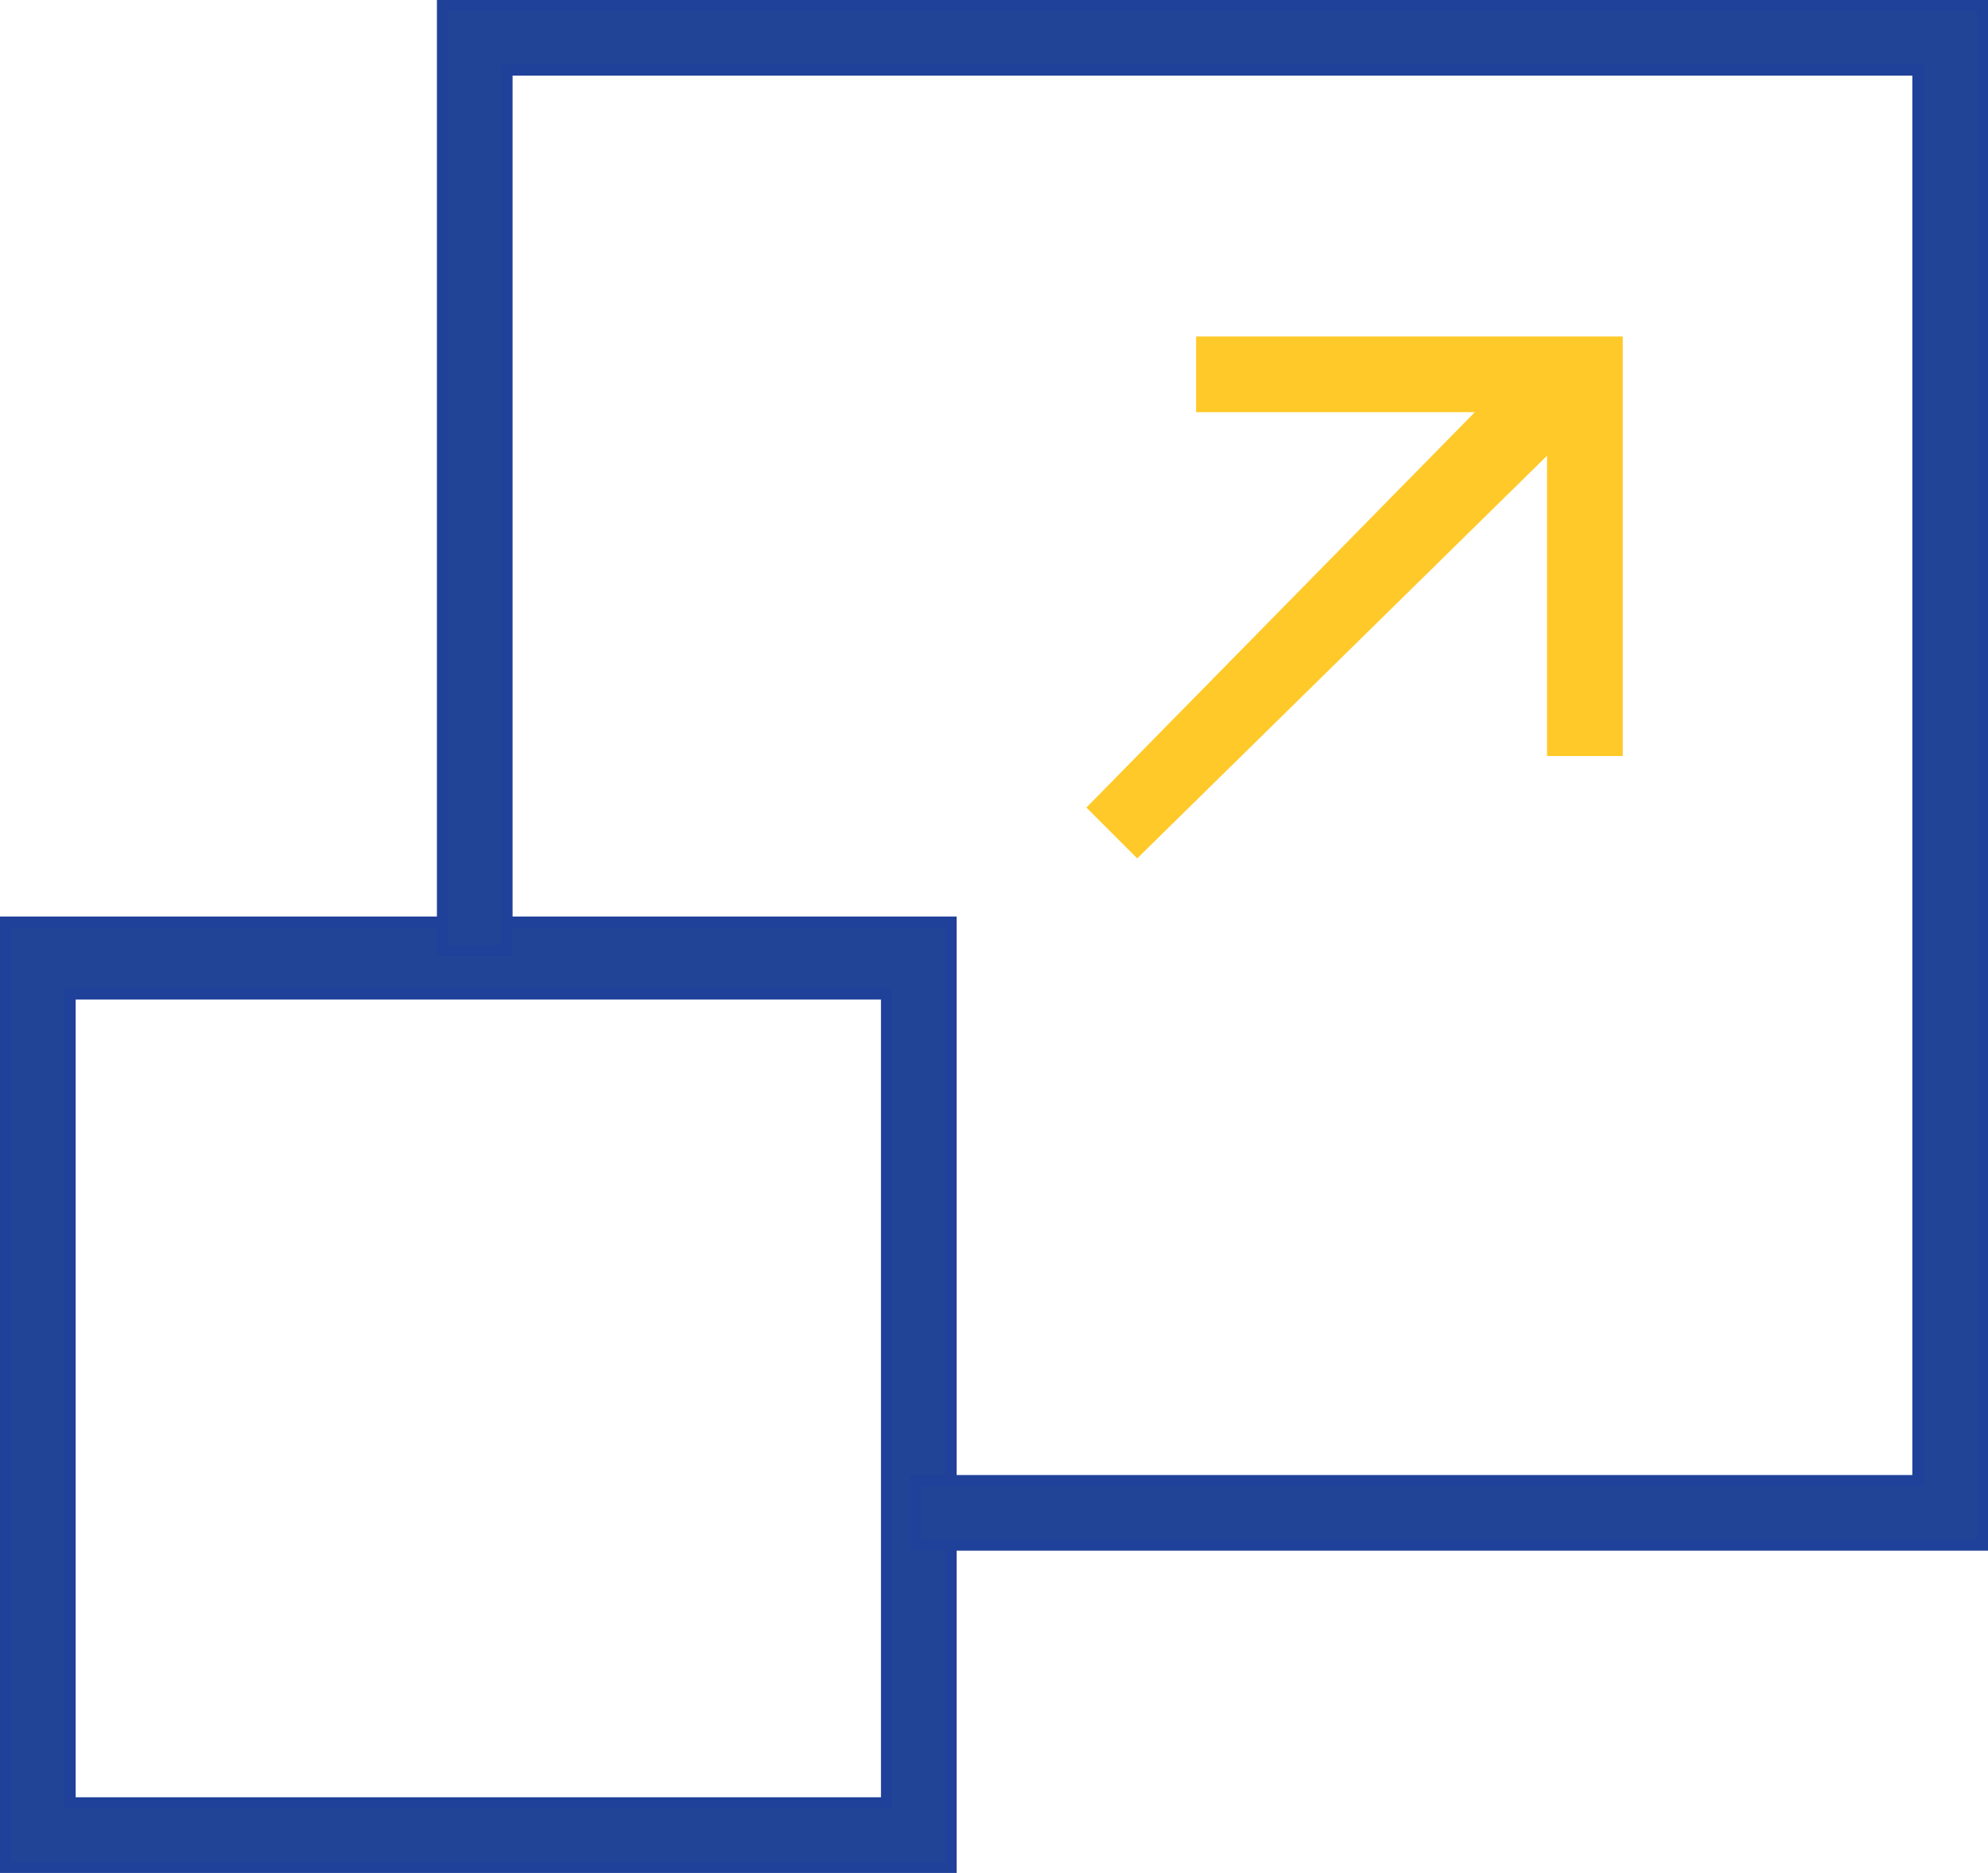
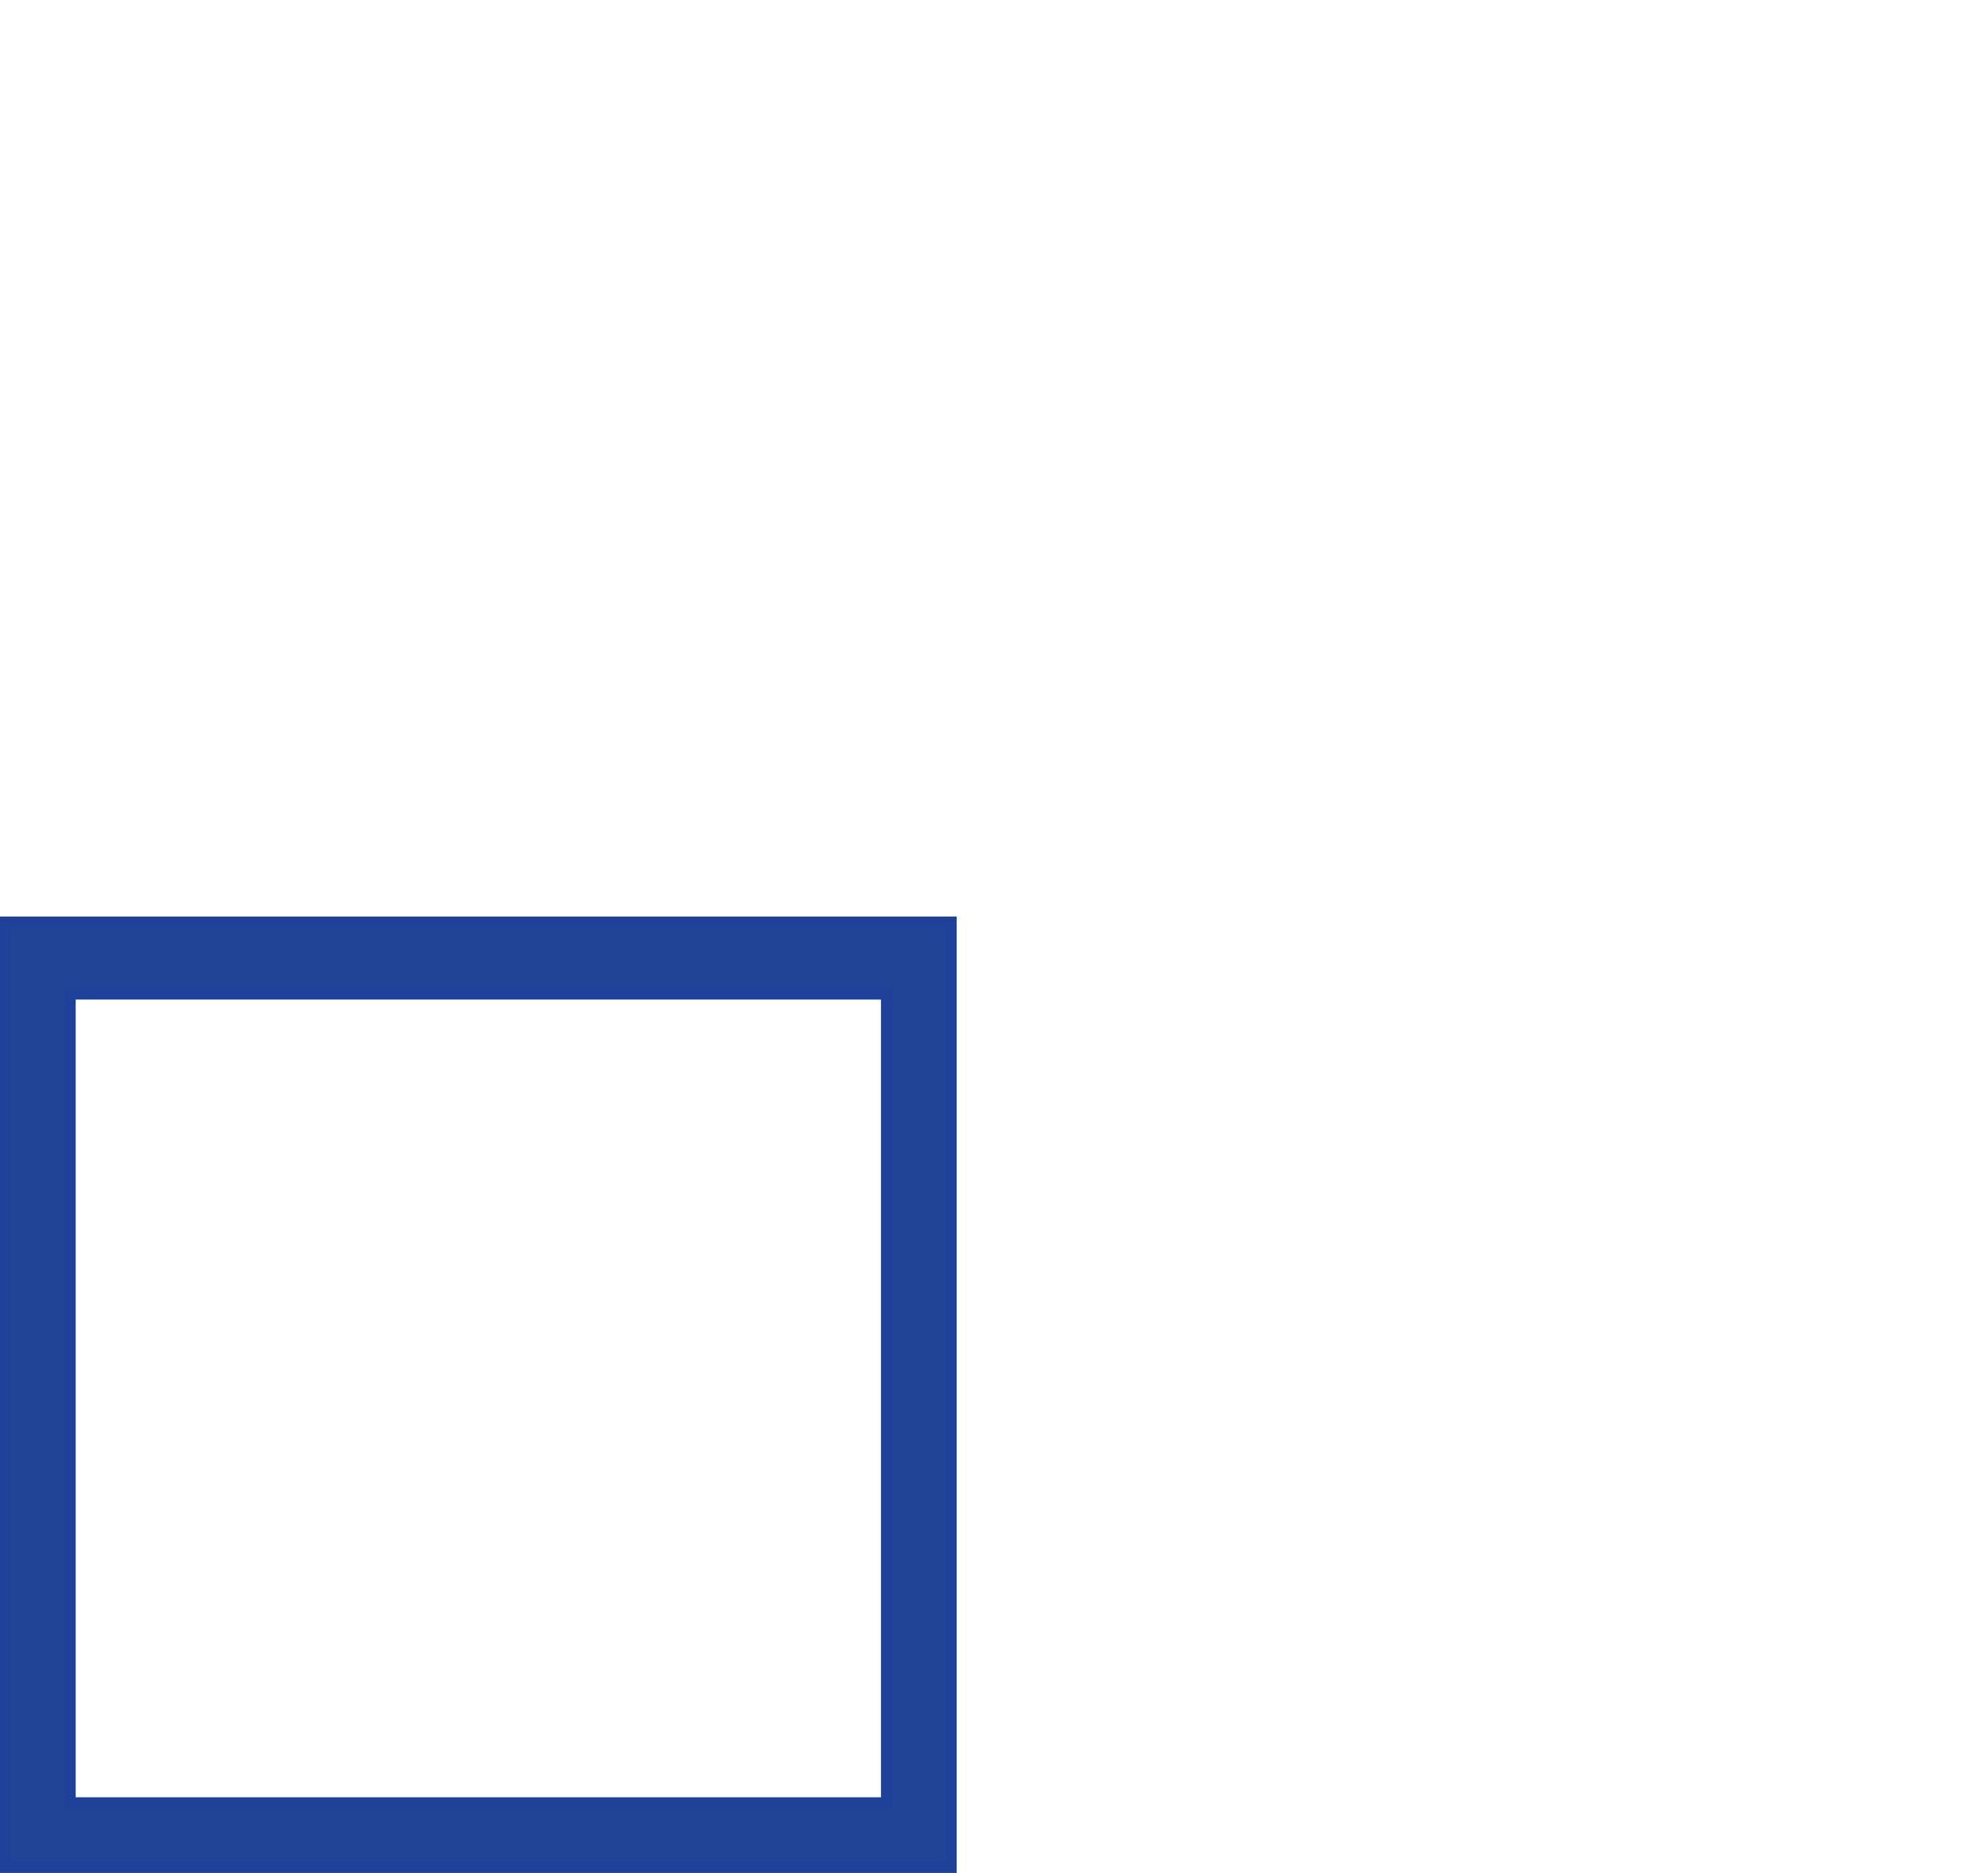
<svg xmlns="http://www.w3.org/2000/svg" width="44.295" height="41.742" viewBox="0 0 44.295 41.742">
  <g id="Q8_icone_ticket-100" transform="translate(-3.575 -4.875)">
    <path id="Tracciato_119" data-name="Tracciato 119" d="M3.7,17.8V38.865H24.765V17.8ZM23.329,37.429H5.136V19.4H23.329Z" transform="translate(0 7.627)" fill="#224497" stroke="#20419a" stroke-width="0.25" />
-     <path id="Tracciato_120" data-name="Tracciato 120" d="M20.332,37.874V39.31H44.11V5H9.8V26.065h1.436V6.436H42.674V37.874Z" transform="translate(3.635)" fill="#224497" stroke="#20419a" stroke-width="0.25" />
-     <path id="Tracciato_121" data-name="Tracciato 121" d="M29.113,11.934V18.8H30.55V9.7H21.294v1.436h6.383L18.9,20.073l.957.957Z" transform="translate(9.057 2.8)" fill="#ffc929" stroke="#ffc929" stroke-width="0.25" />
  </g>
</svg>